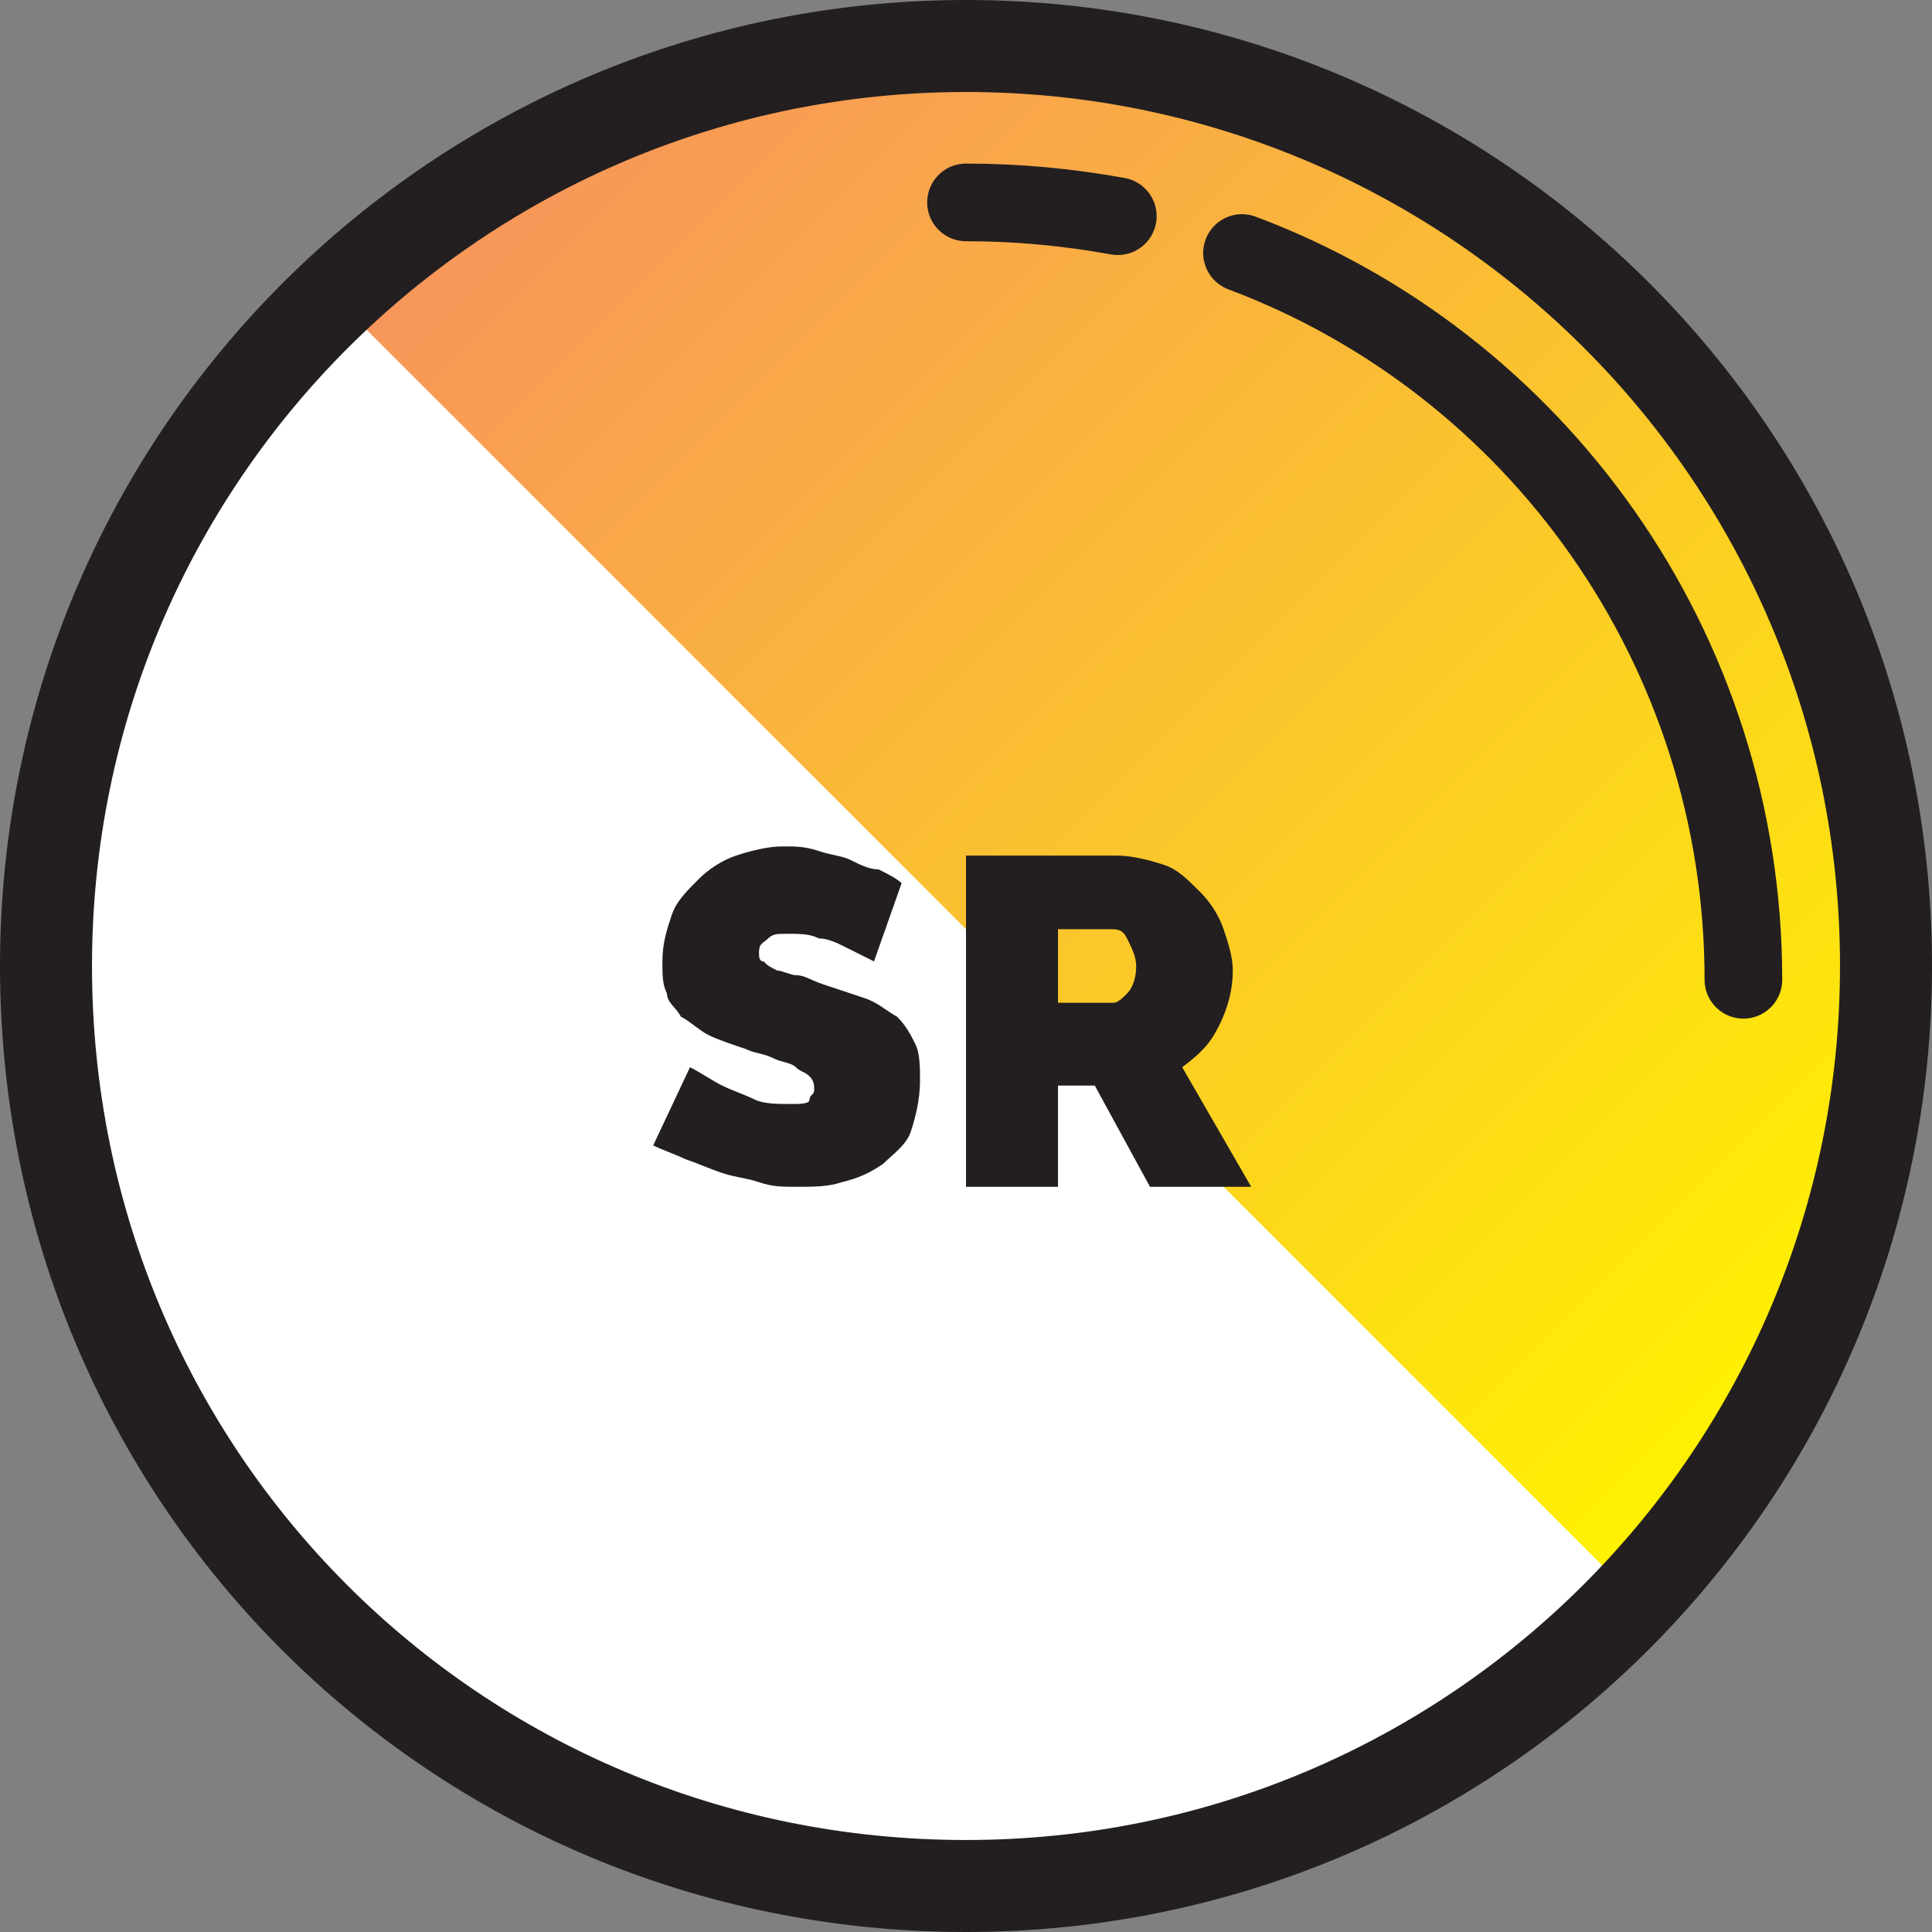
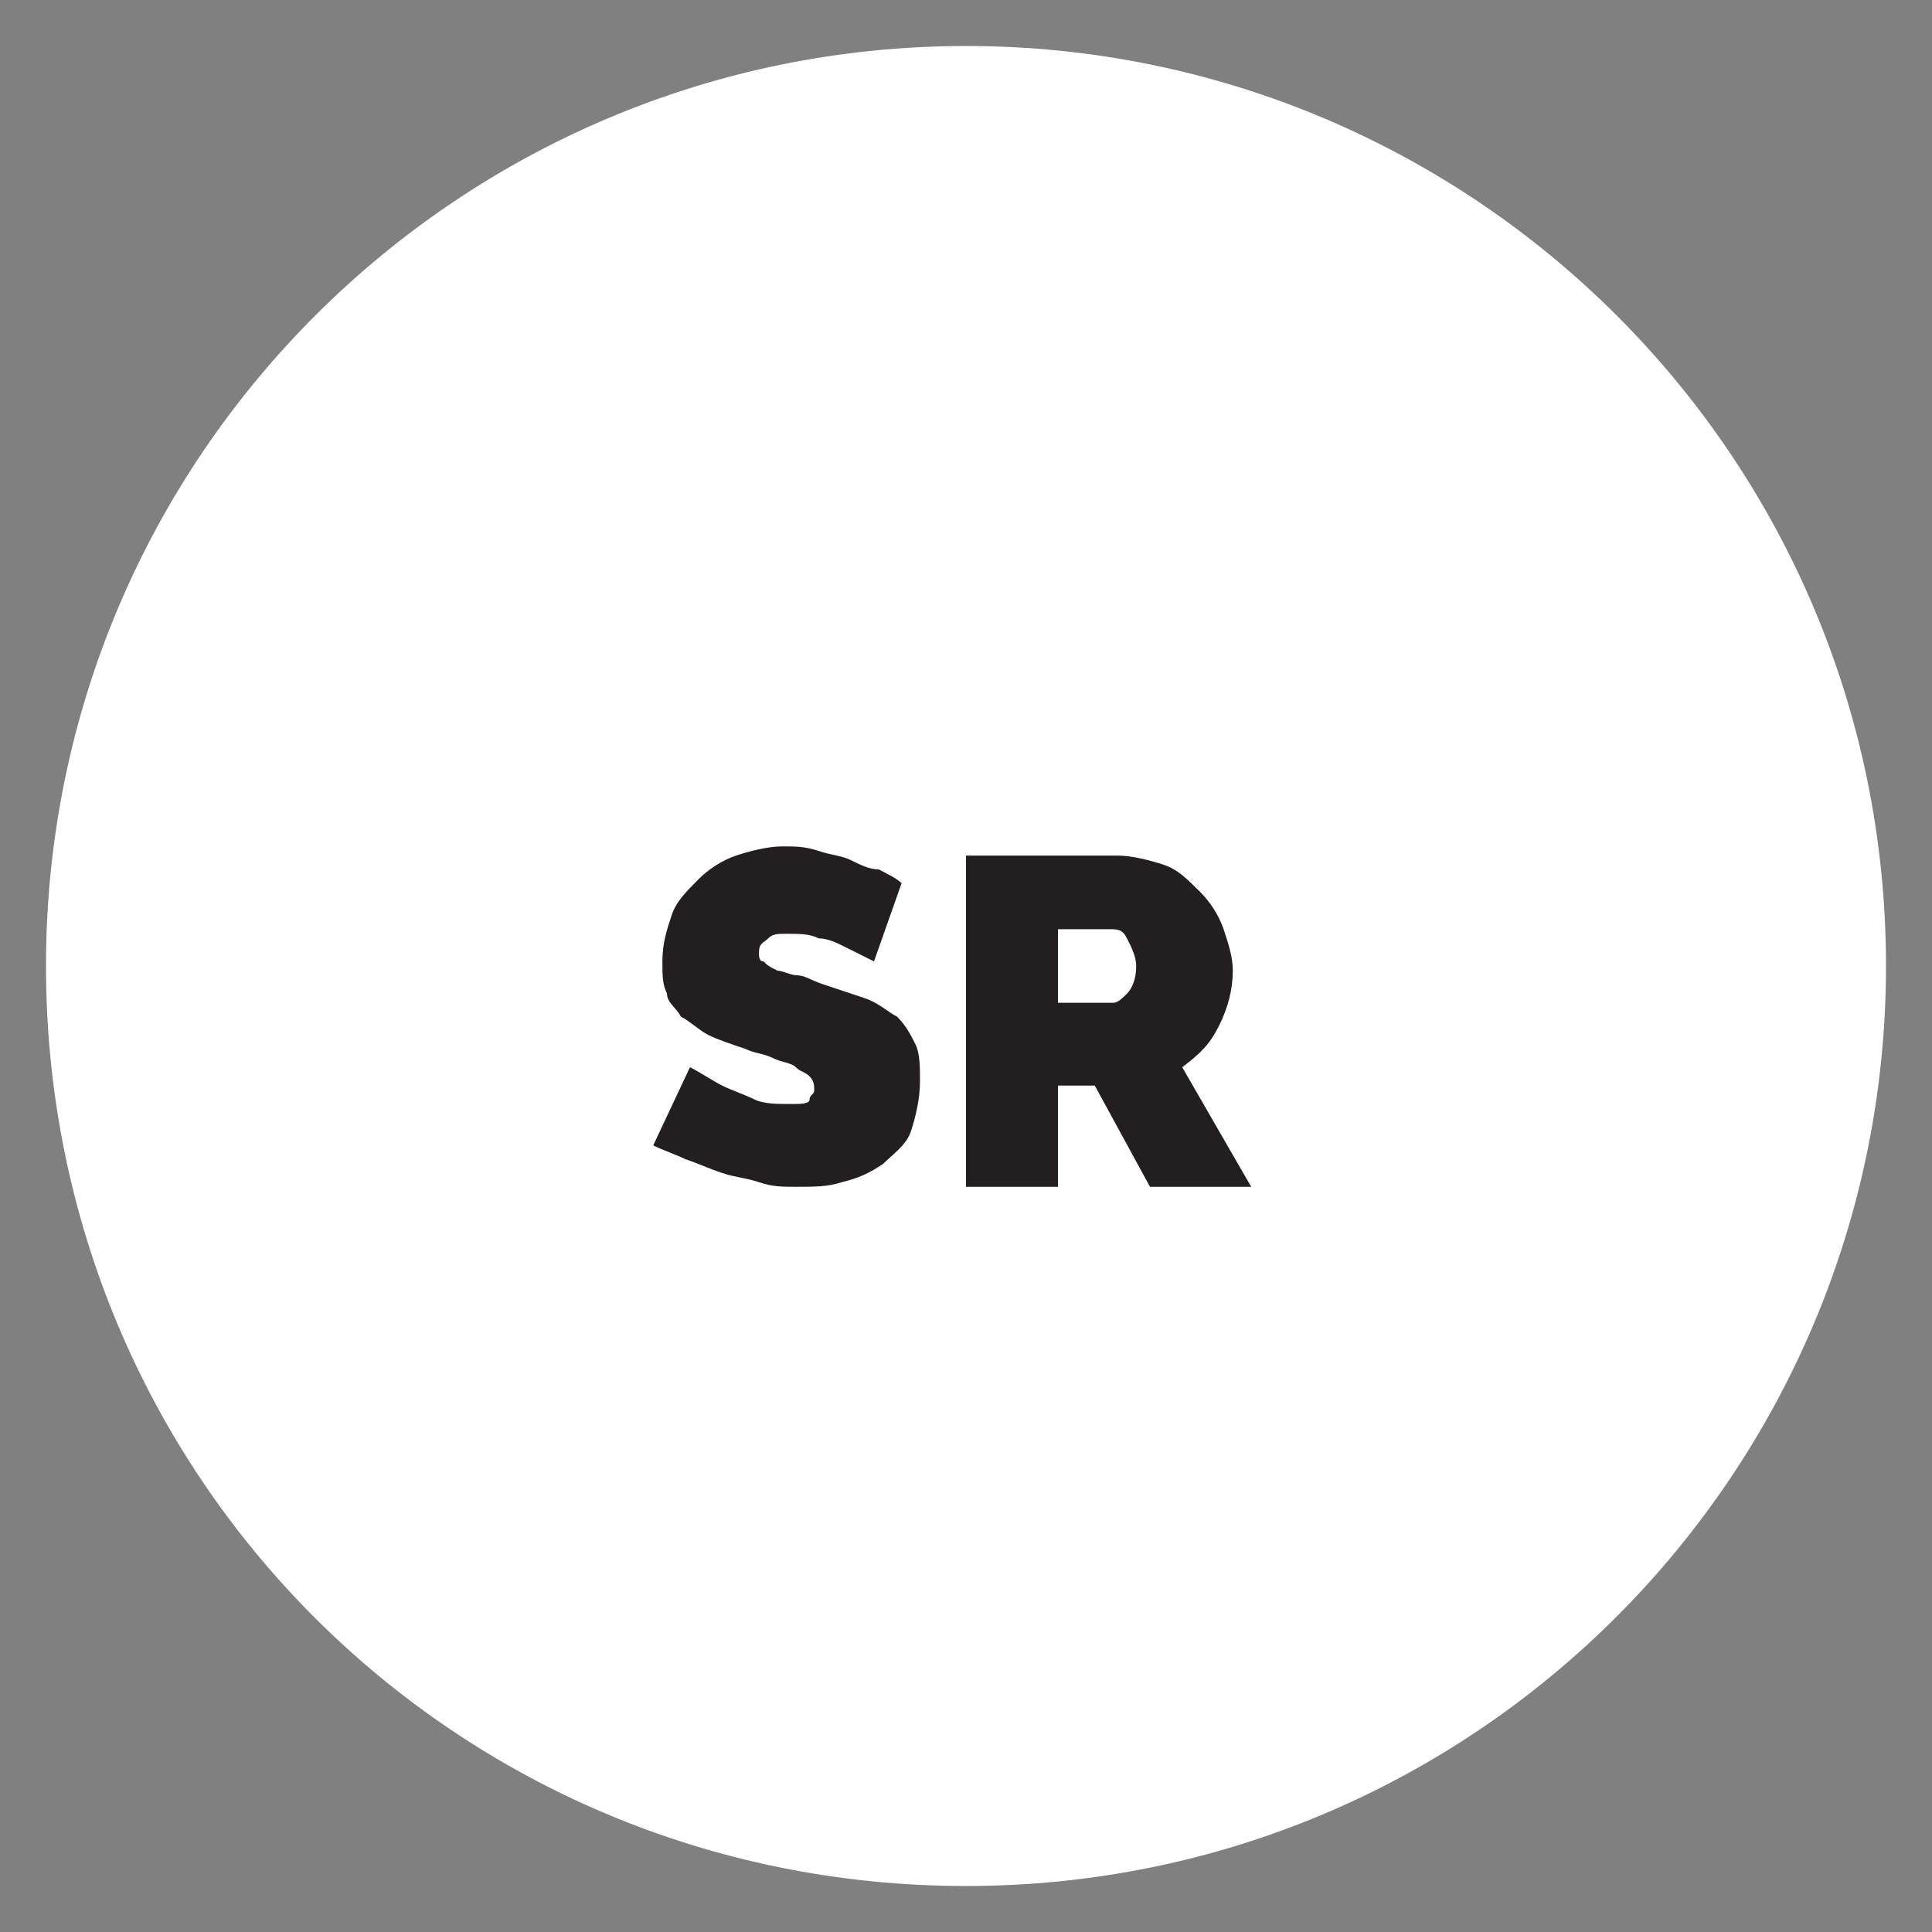
<svg xmlns="http://www.w3.org/2000/svg" xmlns:xlink="http://www.w3.org/1999/xlink" version="1.1" id="Layer_1" x="0px" y="0px" viewBox="0 0 42 42" style="enable-background:new 0 0 42 42;" xml:space="preserve">
  <rect x="0" y="0" width="42" height="42" fill="#808080" stroke="none" />
  <style type="text/css">
	.st0{clip-path:url(#SVGID_00000014609186738338841160000003424295007451059099_);fill:#FFFFFF;}
	
		.st1{clip-path:url(#SVGID_00000110472516342617251890000011575049003133383552_);fill:url(#SVGID_00000153688964362072557300000014719496466880713134_);}
	
		.st2{clip-path:url(#SVGID_00000026874663286259233560000001613897960317118121_);fill:none;stroke:#231F20;stroke-width:1.688;stroke-linecap:round;stroke-linejoin:round;}
	.st3{clip-path:url(#SVGID_00000026874663286259233560000001613897960317118121_);fill:none;stroke:#231F20;stroke-width:2;}
	.st4{fill:#231F20;}
</style>
  <g>
    <defs>
      <rect id="SVGID_1_" x="0" y="0" width="42" height="42" />
    </defs>
    <clipPath id="SVGID_00000155146008533009421460000008909695939138640020_">
      <use xlink:href="#SVGID_1_" style="overflow:visible;" />
    </clipPath>
    <path style="clip-path:url(#SVGID_00000155146008533009421460000008909695939138640020_);fill:#FFFFFF;" d="M21,41   c11.1,0,20-9,20-20c0-11.1-9-20-20-20S1,9.9,1,21C1,32.1,9.9,41,21,41" />
  </g>
  <g>
    <defs>
-       <path id="SVGID_00000137817462773721813240000010904742205975959683_" d="M7.5,6.7l28.2,28.2c7.5-7.5,7.3-19.9-0.4-27.7    c-4-4-9.1-6-14.3-6C16,1.2,11.2,3,7.5,6.7" />
-     </defs>
+       </defs>
    <clipPath id="SVGID_00000181766663006322372790000014576922617054813586_">
      <use xlink:href="#SVGID_00000137817462773721813240000010904742205975959683_" style="overflow:visible;" />
    </clipPath>
    <linearGradient id="SVGID_00000043444278620050063790000007031346744215806383_" gradientUnits="userSpaceOnUse" x1="-478.036" y1="539.12" x2="-477.036" y2="539.12" gradientTransform="matrix(28.17 28.17 28.17 -28.17 -1709.975 28656.289)">
      <stop offset="0" style="stop-color:#F7955B" />
      <stop offset="1" style="stop-color:#FFF200" />
    </linearGradient>
-     <polygon style="clip-path:url(#SVGID_00000181766663006322372790000014576922617054813586_);fill:url(#SVGID_00000043444278620050063790000007031346744215806383_);" points="   25.3,-16.7 60,18 25.3,52.7 -9.4,18  " />
  </g>
  <g>
    <defs>
-       <rect id="SVGID_00000075855068652840671200000011237177418570511262_" x="0" y="0" width="42" height="42" />
-     </defs>
+       </defs>
    <clipPath id="SVGID_00000110431075792136610220000006100806855143897224_">
      <use xlink:href="#SVGID_00000075855068652840671200000011237177418570511262_" style="overflow:visible;" />
    </clipPath>
    <path style="clip-path:url(#SVGID_00000110431075792136610220000006100806855143897224_);fill:none;stroke:#231F20;stroke-width:1.688;stroke-linecap:round;stroke-linejoin:round;" d="   M37.9,21.3c0-7.2-4.5-13.4-10.9-15.8" />
    <path style="clip-path:url(#SVGID_00000110431075792136610220000006100806855143897224_);fill:none;stroke:#231F20;stroke-width:1.688;stroke-linecap:round;stroke-linejoin:round;" d="   M24.3,4.7c-1.1-0.2-2.2-0.3-3.3-0.3" />
-     <path style="clip-path:url(#SVGID_00000110431075792136610220000006100806855143897224_);fill:none;stroke:#231F20;stroke-width:2;" d="   M21,41c11.1,0,20-9,20-20c0-11.1-9-20-20-20S1,9.9,1,21C1,32.1,9.9,41,21,41z" />
  </g>
  <g>
    <path class="st4" d="M19,20.9c-0.2-0.1-0.4-0.2-0.6-0.3c-0.2-0.1-0.4-0.2-0.6-0.2c-0.2-0.1-0.4-0.1-0.7-0.1c-0.2,0-0.3,0-0.4,0.1   c-0.1,0.1-0.2,0.1-0.2,0.3c0,0.1,0,0.2,0.1,0.2c0.1,0.1,0.1,0.1,0.3,0.2c0.1,0,0.3,0.1,0.4,0.1c0.2,0,0.3,0.1,0.6,0.2   c0.3,0.1,0.6,0.2,0.9,0.3c0.3,0.1,0.5,0.3,0.7,0.4c0.2,0.2,0.3,0.4,0.4,0.6s0.1,0.5,0.1,0.8c0,0.4-0.1,0.8-0.2,1.1   s-0.4,0.5-0.6,0.7c-0.3,0.2-0.5,0.3-0.9,0.4c-0.3,0.1-0.6,0.1-1,0.1c-0.3,0-0.5,0-0.8-0.1s-0.5-0.1-0.8-0.2s-0.5-0.2-0.8-0.3   c-0.2-0.1-0.5-0.2-0.7-0.3l0.8-1.7c0.2,0.1,0.5,0.3,0.7,0.4c0.2,0.1,0.5,0.2,0.7,0.3s0.5,0.1,0.8,0.1c0.2,0,0.4,0,0.4-0.1   s0.1-0.1,0.1-0.2c0-0.1,0-0.2-0.1-0.3c-0.1-0.1-0.2-0.1-0.3-0.2c-0.1-0.1-0.3-0.1-0.5-0.2c-0.2-0.1-0.4-0.1-0.6-0.2   c-0.3-0.1-0.6-0.2-0.8-0.3c-0.2-0.1-0.4-0.3-0.6-0.4c-0.1-0.2-0.3-0.3-0.3-0.5c-0.1-0.2-0.1-0.4-0.1-0.7c0-0.4,0.1-0.7,0.2-1   c0.1-0.3,0.3-0.5,0.6-0.8c0.2-0.2,0.5-0.4,0.8-0.5c0.3-0.1,0.7-0.2,1-0.2c0.3,0,0.5,0,0.8,0.1s0.5,0.1,0.7,0.2   c0.2,0.1,0.4,0.2,0.6,0.2c0.2,0.1,0.4,0.2,0.5,0.3L19,20.9z" />
    <path class="st4" d="M21,25.7v-7.1h3.3c0.3,0,0.7,0.1,1,0.2s0.5,0.3,0.8,0.6c0.2,0.2,0.4,0.5,0.5,0.8s0.2,0.6,0.2,0.9   c0,0.4-0.1,0.8-0.3,1.2c-0.2,0.4-0.4,0.6-0.8,0.9l1.5,2.6H25l-1.2-2.2H23v2.2H21z M23,21.8h1.2c0.1,0,0.2-0.1,0.3-0.2   c0.1-0.1,0.2-0.3,0.2-0.6c0-0.2-0.1-0.4-0.2-0.6s-0.2-0.2-0.4-0.2H23V21.8z" />
  </g>
</svg>